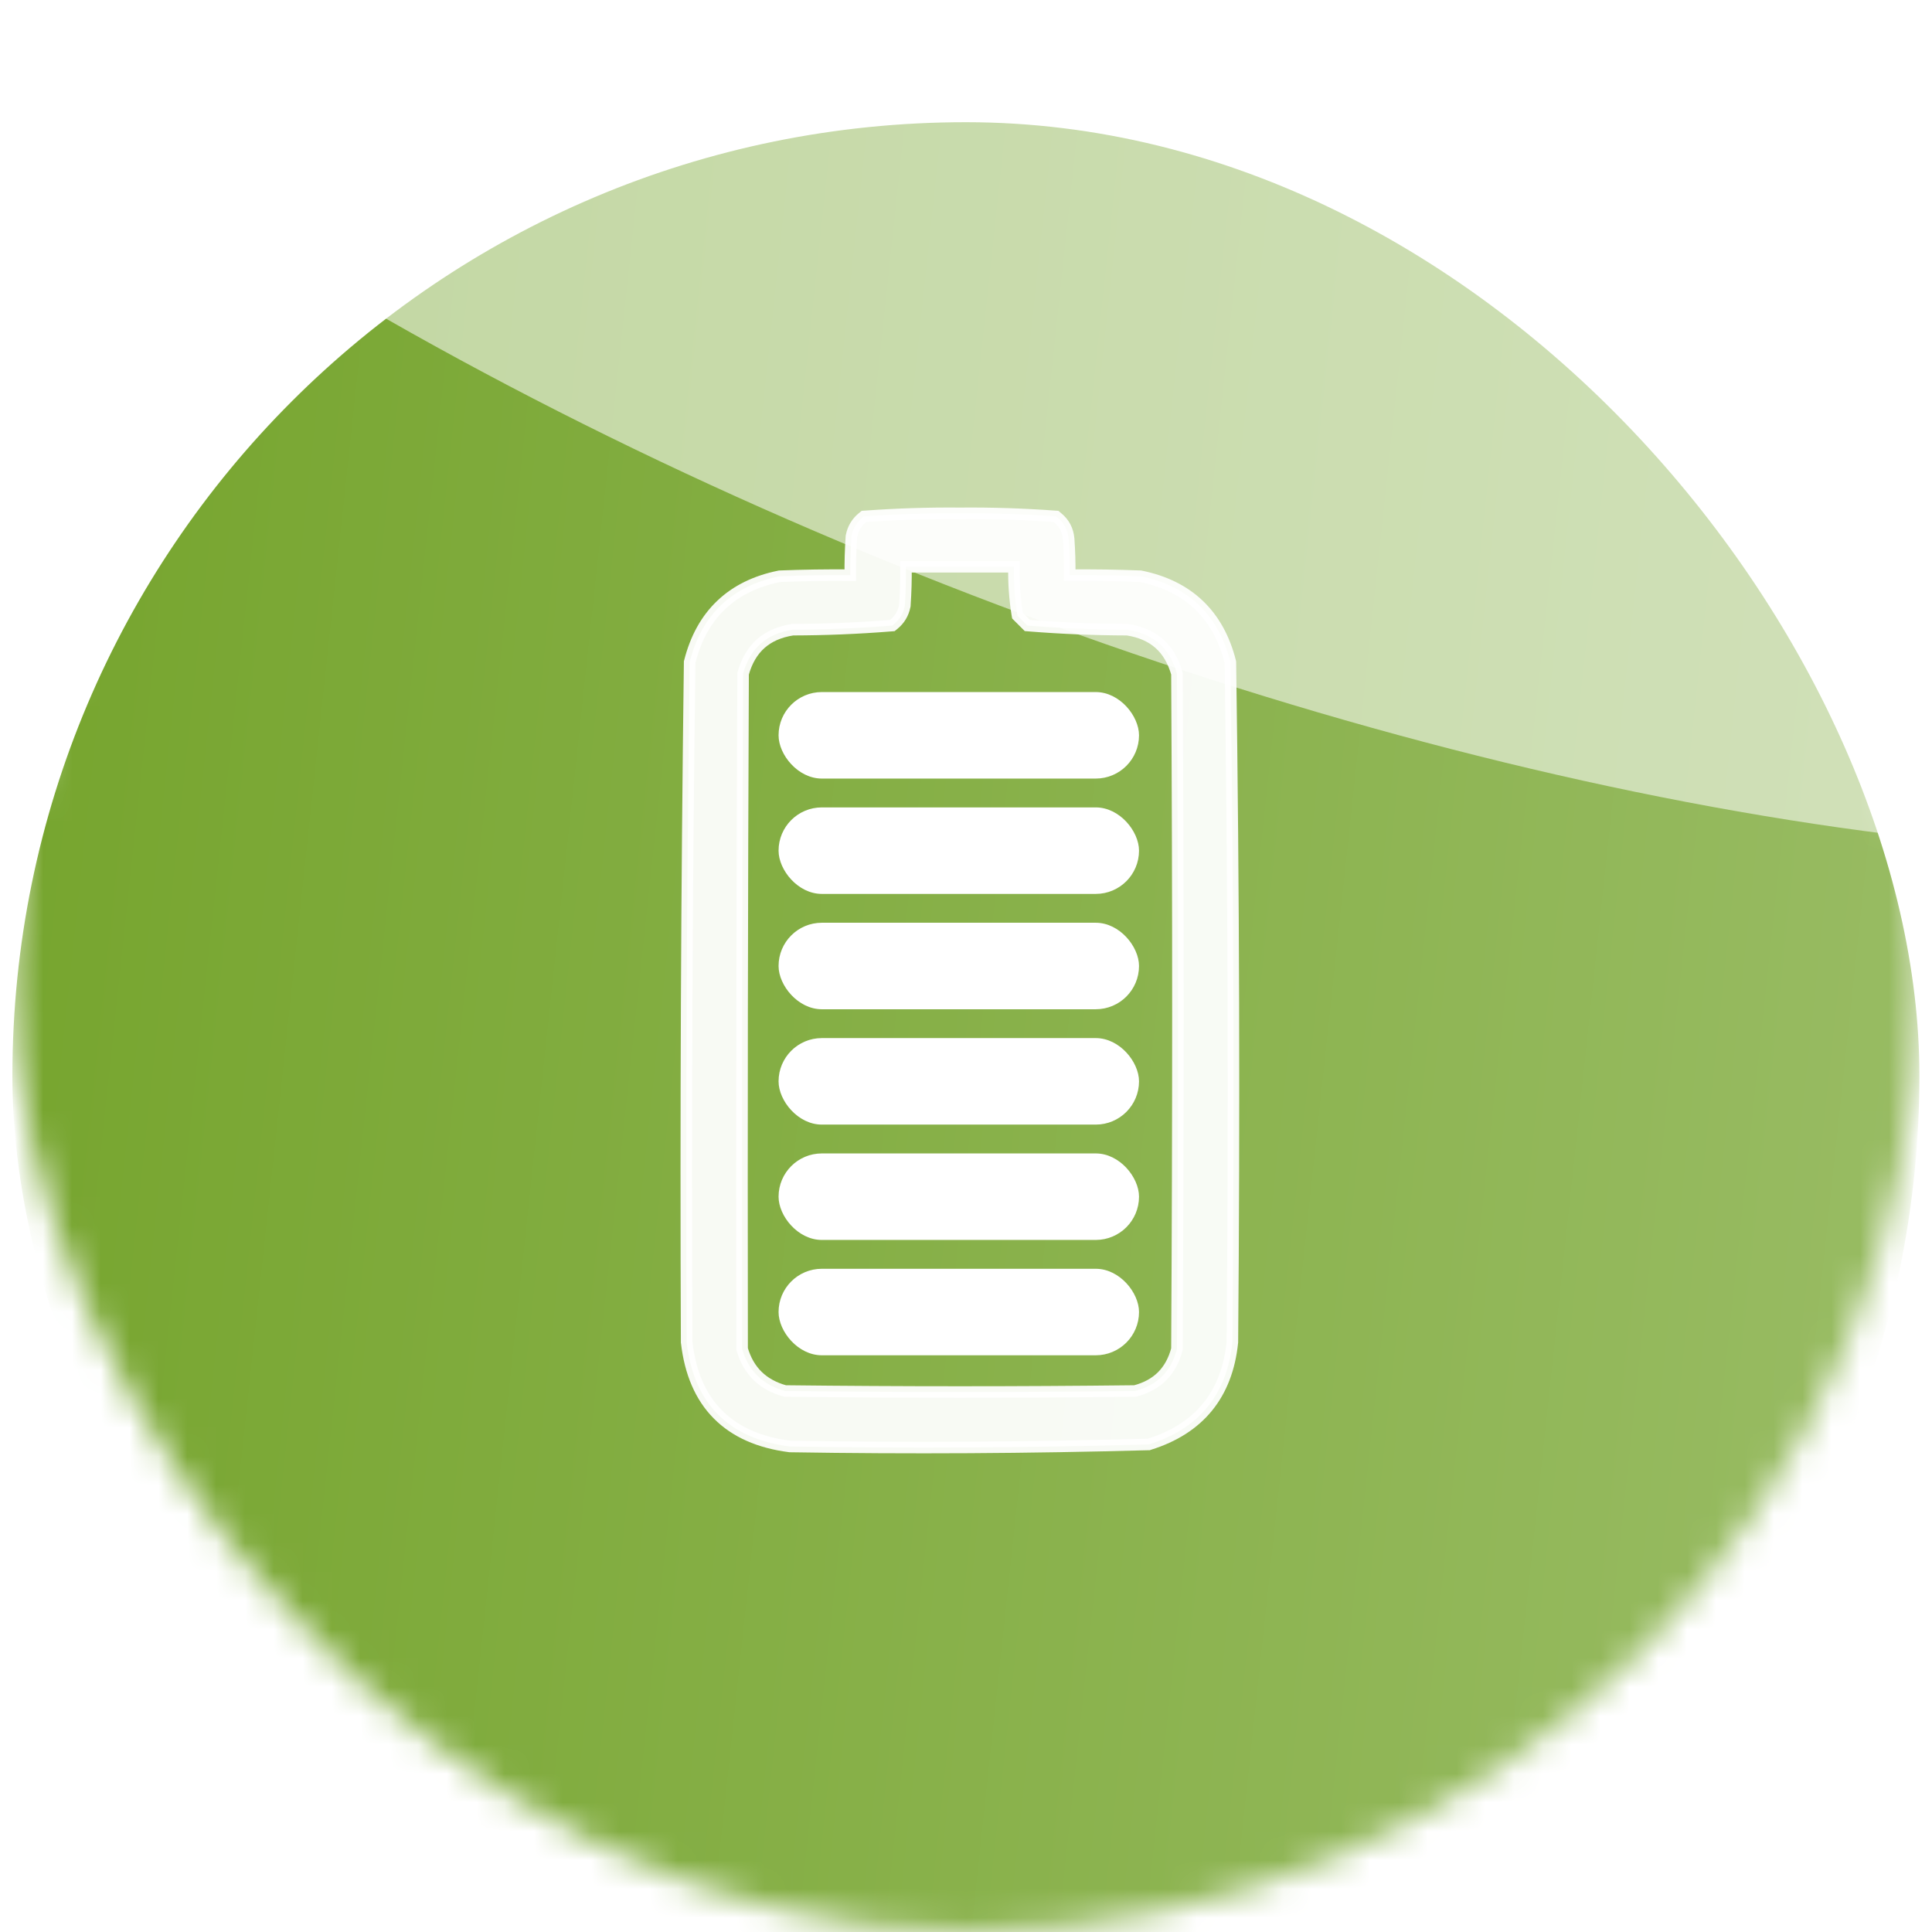
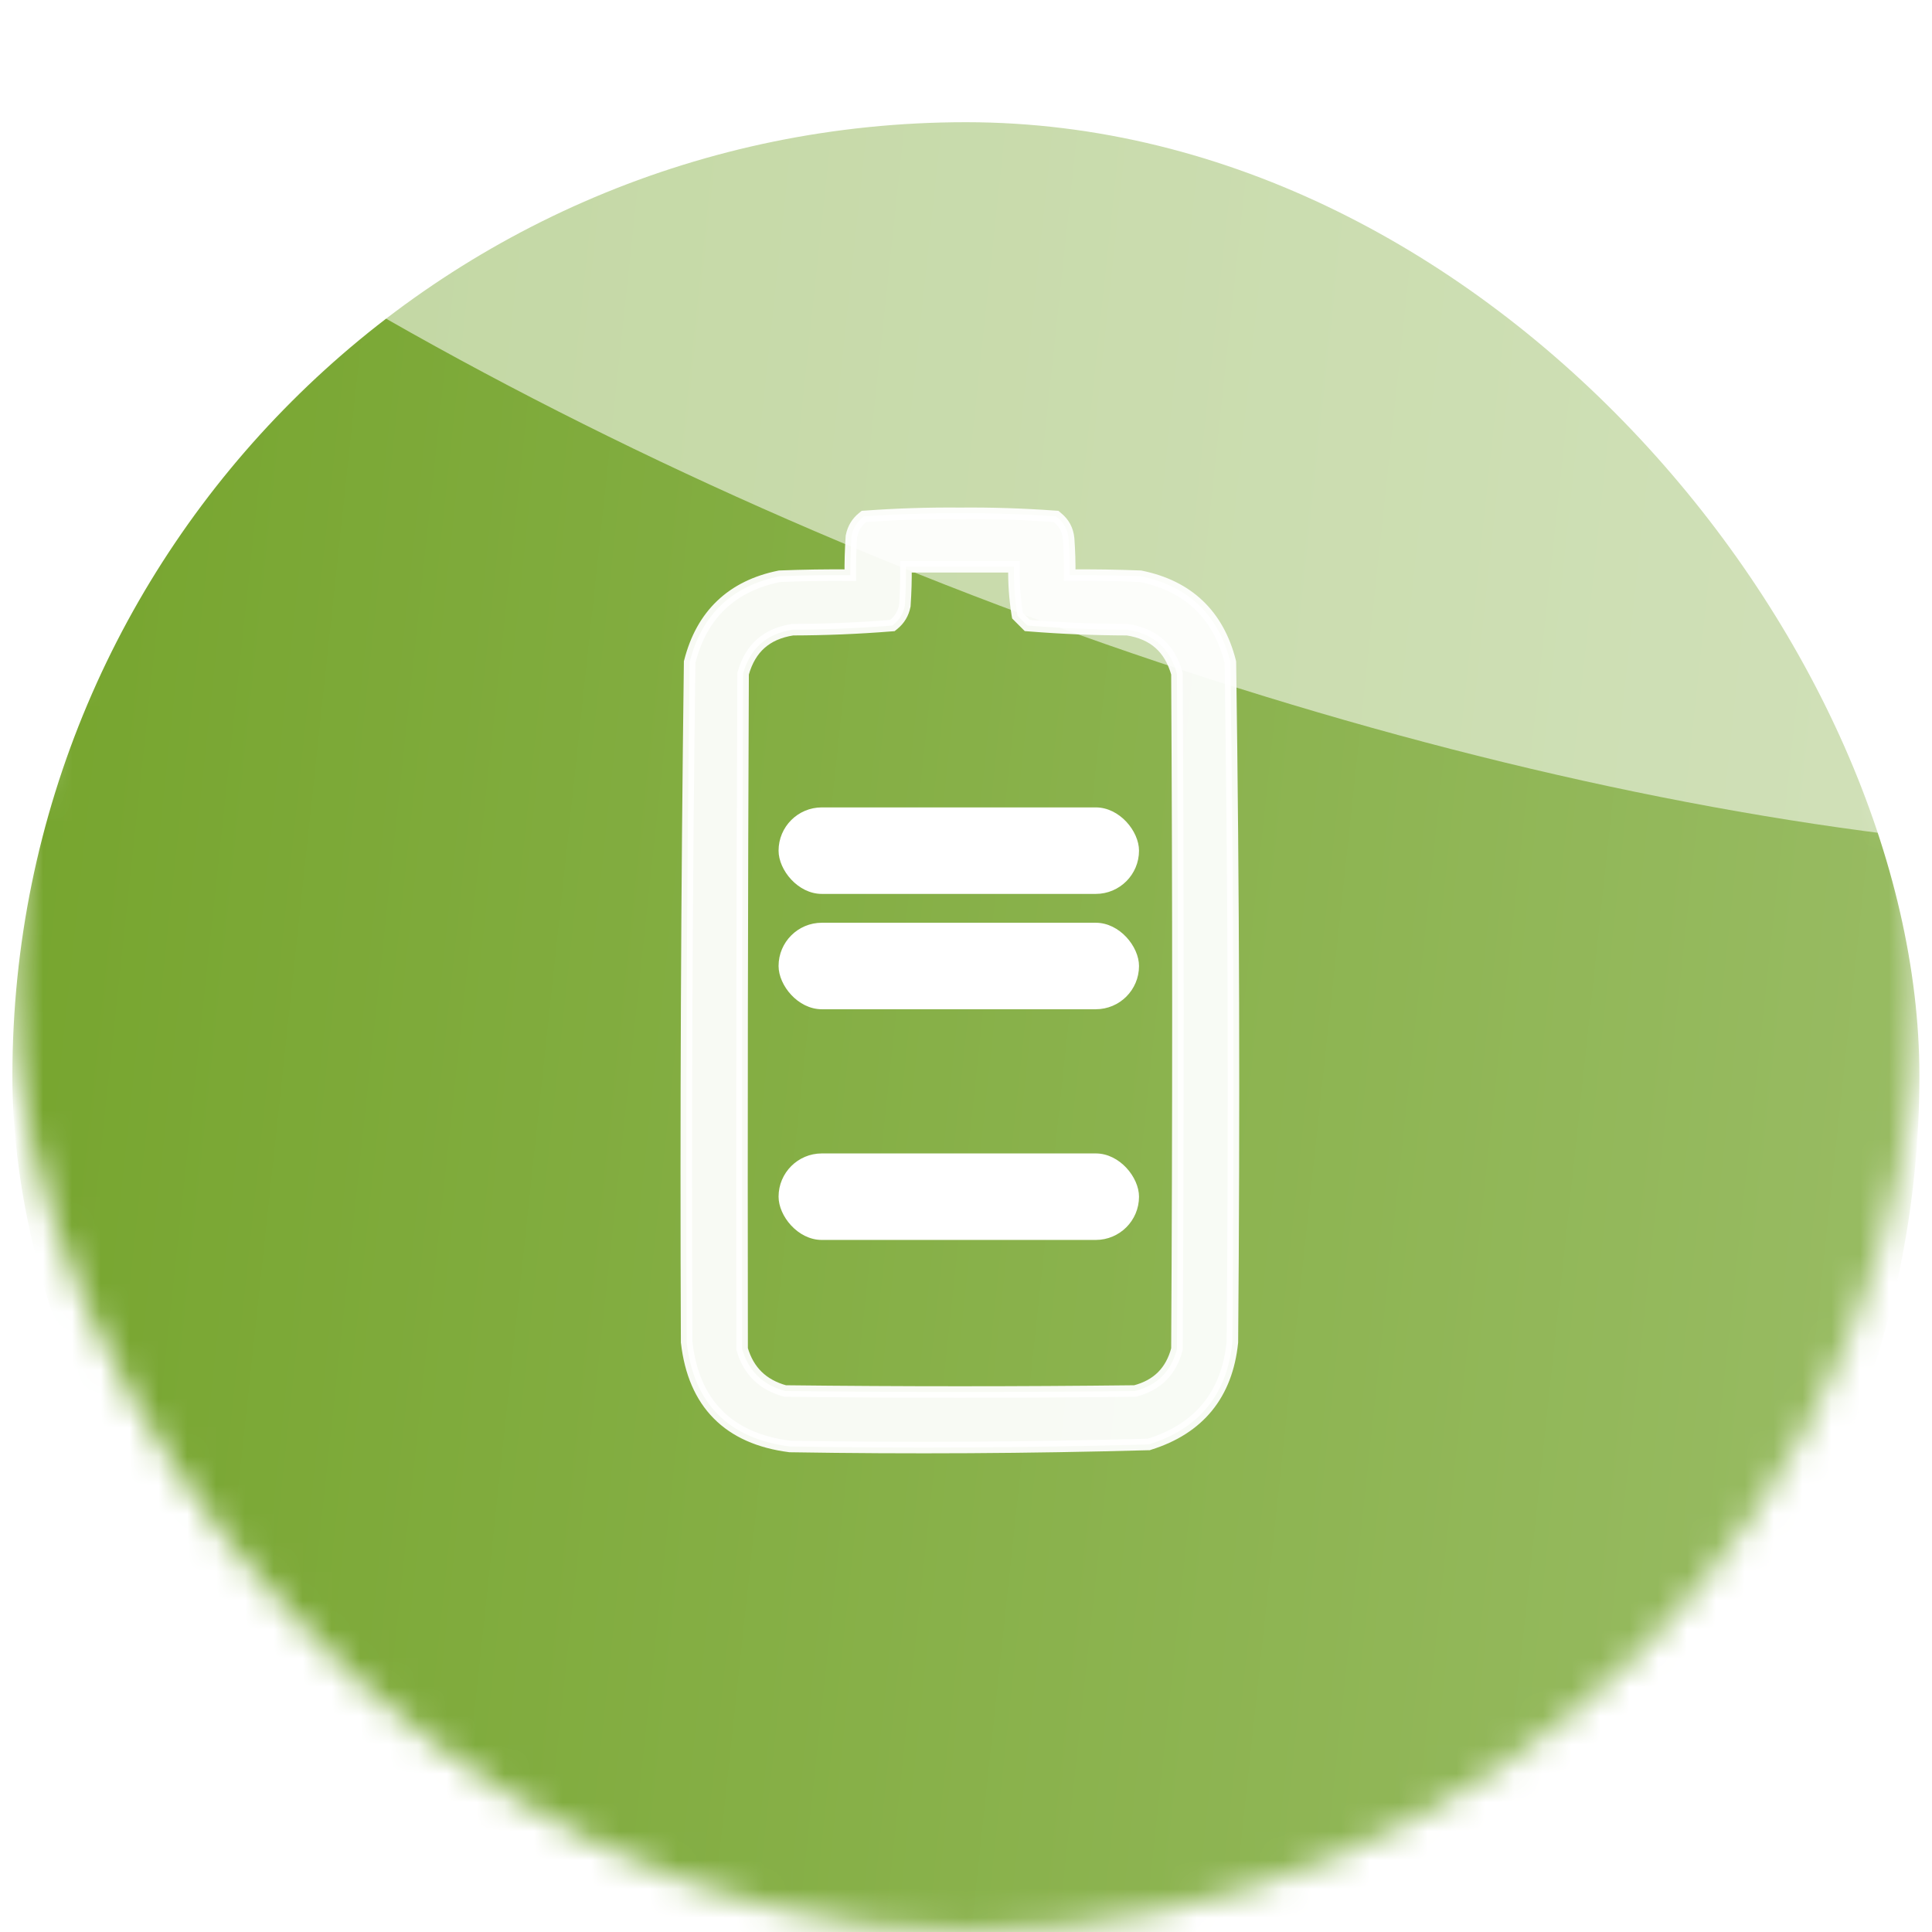
<svg xmlns="http://www.w3.org/2000/svg" width="67" height="67" viewBox="0 0 67 67" fill="none">
  <mask id="mask0_152_11292" style="mask-type:alpha" maskUnits="userSpaceOnUse" x="0" y="0" width="67" height="67">
    <rect x="0.43" y="0.842" width="66.133" height="66.133" rx="33.066" fill="url(#paint0_linear_152_11292)" />
  </mask>
  <g mask="url(#mask0_152_11292)">
    <g filter="url(#filter0_i_152_11292)">
      <rect x="0.43" y="0.842" width="66.133" height="66.133" rx="33.066" fill="url(#paint1_linear_152_11292)" />
    </g>
-     <path opacity="0.939" d="M33.292 17.802C32.199 17.792 31.109 17.827 30.023 17.906L29.96 17.91L29.911 17.95C29.709 18.115 29.581 18.329 29.53 18.586L29.527 18.598L29.526 18.611C29.496 19.056 29.483 19.501 29.488 19.946C28.675 19.939 27.863 19.951 27.052 19.983L27.035 19.984L27.02 19.987C26.207 20.153 25.534 20.481 25.012 20.979C24.489 21.476 24.128 22.133 23.922 22.938L23.916 22.961L23.916 22.985C23.814 30.834 23.779 38.684 23.812 46.535L23.812 46.547L23.814 46.558C23.935 47.602 24.29 48.44 24.895 49.05C25.499 49.661 26.334 50.026 27.38 50.161L27.391 50.163L27.403 50.163C31.539 50.23 35.674 50.206 39.808 50.093L39.836 50.093L39.862 50.084C40.715 49.817 41.391 49.389 41.876 48.794C42.361 48.198 42.645 47.448 42.737 46.555L42.738 46.546L42.738 46.536C42.806 38.684 42.783 30.834 42.669 22.985L42.668 22.961L42.663 22.938C42.457 22.133 42.096 21.476 41.573 20.979C41.051 20.481 40.378 20.153 39.565 19.987L39.55 19.984L39.533 19.983C38.722 19.951 37.91 19.939 37.097 19.946C37.102 19.524 37.089 19.102 37.059 18.68L37.059 18.68L37.058 18.676C37.031 18.382 36.902 18.137 36.674 17.951L36.625 17.91L36.562 17.906C35.476 17.827 34.386 17.792 33.292 17.802ZM33.292 17.802C33.292 17.802 33.291 17.802 33.291 17.802L33.292 18.002L33.294 17.802C33.294 17.802 33.293 17.802 33.292 17.802ZM31.38 20.993C31.41 20.548 31.423 20.102 31.418 19.656L31.426 19.656L31.434 19.656L31.442 19.656L31.45 19.656L31.458 19.656L31.466 19.656L31.474 19.656L31.483 19.656L31.491 19.656L31.499 19.656L31.507 19.656L31.515 19.656L31.523 19.656L31.531 19.656L31.54 19.656L31.548 19.656L31.556 19.656L31.564 19.656L31.572 19.656L31.58 19.656L31.588 19.656L31.596 19.656L31.604 19.656L31.613 19.656L31.621 19.656L31.629 19.656L31.637 19.656L31.645 19.656L31.653 19.656L31.661 19.656L31.669 19.656L31.677 19.656L31.686 19.656L31.694 19.656L31.702 19.656L31.71 19.656L31.718 19.656L31.726 19.656L31.734 19.656L31.742 19.656L31.75 19.656L31.759 19.656L31.767 19.656L31.775 19.656L31.783 19.656L31.791 19.656L31.799 19.656L31.807 19.656L31.815 19.656L31.823 19.656L31.832 19.656L31.84 19.656L31.848 19.656L31.856 19.656L31.864 19.656L31.872 19.656L31.88 19.656L31.888 19.656L31.897 19.656L31.905 19.656L31.913 19.656L31.921 19.656L31.929 19.656L31.937 19.656L31.945 19.656L31.953 19.656L31.962 19.656L31.97 19.656L31.978 19.656L31.986 19.656L31.994 19.656L32.002 19.656L32.01 19.656L32.018 19.656L32.026 19.656L32.035 19.656L32.043 19.656L32.051 19.656L32.059 19.656L32.067 19.656L32.075 19.656L32.083 19.656L32.091 19.656L32.099 19.656L32.108 19.656L32.116 19.656L32.124 19.656L32.132 19.656L32.14 19.656L32.148 19.656L32.156 19.656L32.164 19.656L32.172 19.656L32.181 19.656L32.189 19.656L32.197 19.656L32.205 19.656L32.213 19.656L32.221 19.656L32.229 19.656L32.237 19.656L32.245 19.656L32.254 19.656L32.262 19.656L32.27 19.656L32.278 19.656L32.286 19.656L32.294 19.656L32.302 19.656L32.31 19.656L32.319 19.656L32.327 19.656L32.335 19.656L32.343 19.656L32.351 19.656L32.359 19.656L32.367 19.656L32.375 19.656L32.383 19.656L32.392 19.656L32.4 19.656L32.408 19.656L32.416 19.656L32.424 19.656L32.432 19.656L32.44 19.656L32.448 19.656L32.456 19.656L32.465 19.656L32.473 19.656L32.481 19.656L32.489 19.656L32.497 19.656L32.505 19.656L32.513 19.656L32.522 19.656L32.53 19.656L32.538 19.656L32.546 19.656L32.554 19.656L32.562 19.656L32.57 19.656L32.578 19.656L32.586 19.656L32.594 19.656L32.603 19.656L32.611 19.656L32.619 19.656L32.627 19.656L32.635 19.656L32.643 19.656L32.651 19.656L32.659 19.656L32.668 19.656L32.676 19.656L32.684 19.656L32.692 19.656L32.7 19.656L32.708 19.656L32.716 19.656L32.724 19.656L32.733 19.656L32.741 19.656L32.749 19.656L32.757 19.656L32.765 19.656L32.773 19.656L32.781 19.656L32.789 19.656L32.797 19.656L32.806 19.656L32.814 19.656L32.822 19.656L32.83 19.656L32.838 19.656L32.846 19.656L32.854 19.656L32.862 19.656L32.87 19.656L32.879 19.656L32.887 19.656L32.895 19.656L32.903 19.656L32.911 19.656L32.919 19.656L32.927 19.656L32.935 19.656L32.944 19.656L32.952 19.656L32.96 19.656L32.968 19.656L32.976 19.656L32.984 19.656L32.992 19.656L33 19.656L33.008 19.656L33.017 19.656L33.025 19.656L33.033 19.656L33.041 19.656L33.049 19.656L33.057 19.656L33.065 19.656L33.073 19.656L33.081 19.656L33.09 19.656L33.098 19.656L33.106 19.656L33.114 19.656L33.122 19.656L33.13 19.656L33.138 19.656L33.146 19.656L33.154 19.656L33.163 19.656L33.171 19.656L33.179 19.656L33.187 19.656L33.195 19.656L33.203 19.656L33.211 19.656L33.219 19.656L33.228 19.656L33.236 19.656L33.244 19.656L33.252 19.656L33.26 19.656L33.268 19.656L33.276 19.656L33.284 19.656L33.292 19.656L33.301 19.656L33.309 19.656L33.317 19.656L33.325 19.656L33.333 19.656L33.341 19.656L33.349 19.656L33.357 19.656L33.365 19.656L33.374 19.656L33.382 19.656L33.39 19.656L33.398 19.656L33.406 19.656L33.414 19.656L33.422 19.656L33.43 19.656L33.439 19.656L33.447 19.656L33.455 19.656L33.463 19.656L33.471 19.656L33.479 19.656L33.487 19.656L33.495 19.656L33.504 19.656L33.512 19.656L33.52 19.656L33.528 19.656L33.536 19.656L33.544 19.656L33.552 19.656L33.56 19.656L33.568 19.656L33.577 19.656L33.585 19.656L33.593 19.656L33.601 19.656L33.609 19.656L33.617 19.656L33.625 19.656L33.633 19.656L33.642 19.656L33.65 19.656L33.658 19.656L33.666 19.656L33.674 19.656L33.682 19.656L33.69 19.656L33.698 19.656L33.706 19.656L33.715 19.656L33.723 19.656L33.731 19.656L33.739 19.656L33.747 19.656L33.755 19.656L33.763 19.656L33.771 19.656L33.779 19.656L33.788 19.656L33.796 19.656L33.804 19.656L33.812 19.656L33.82 19.656L33.828 19.656L33.836 19.656L33.844 19.656L33.852 19.656L33.861 19.656L33.869 19.656L33.877 19.656L33.885 19.656L33.893 19.656L33.901 19.656L33.909 19.656L33.917 19.656L33.925 19.656L33.934 19.656L33.942 19.656L33.95 19.656L33.958 19.656L33.966 19.656L33.974 19.656L33.982 19.656L33.99 19.656L33.999 19.656L34.007 19.656L34.015 19.656L34.023 19.656L34.031 19.656L34.039 19.656L34.047 19.656L34.055 19.656L34.063 19.656L34.072 19.656L34.08 19.656L34.088 19.656L34.096 19.656L34.104 19.656L34.112 19.656L34.12 19.656L34.128 19.656L34.136 19.656L34.145 19.656L34.153 19.656L34.161 19.656L34.169 19.656L34.177 19.656L34.185 19.656L34.193 19.656L34.202 19.656L34.21 19.656L34.218 19.656L34.226 19.656L34.234 19.656L34.242 19.656L34.25 19.656L34.258 19.656L34.266 19.656L34.275 19.656L34.283 19.656L34.291 19.656L34.299 19.656L34.307 19.656L34.315 19.656L34.323 19.656L34.331 19.656L34.339 19.656L34.347 19.656L34.356 19.656L34.364 19.656L34.372 19.656L34.38 19.656L34.388 19.656L34.396 19.656L34.404 19.656L34.413 19.656L34.421 19.656L34.429 19.656L34.437 19.656L34.445 19.656L34.453 19.656L34.461 19.656L34.469 19.656L34.477 19.656L34.486 19.656L34.494 19.656L34.502 19.656L34.51 19.656L34.518 19.656L34.526 19.656L34.534 19.656L34.542 19.656L34.55 19.656L34.559 19.656L34.567 19.656L34.575 19.656L34.583 19.656L34.591 19.656L34.599 19.656L34.607 19.656L34.615 19.656L34.623 19.656L34.632 19.656L34.64 19.656L34.648 19.656L34.656 19.656L34.664 19.656L34.672 19.656L34.68 19.656L34.688 19.656L34.697 19.656L34.705 19.656L34.713 19.656L34.721 19.656L34.729 19.656L34.737 19.656L34.745 19.656L34.753 19.656L34.761 19.656L34.77 19.656L34.778 19.656L34.786 19.656L34.794 19.656L34.802 19.656L34.81 19.656L34.818 19.656L34.826 19.656L34.834 19.656L34.843 19.656L34.851 19.656L34.859 19.656L34.867 19.656L34.875 19.656L34.883 19.656L34.891 19.656L34.899 19.656L34.907 19.656L34.916 19.656L34.924 19.656L34.932 19.656L34.94 19.656L34.948 19.656L34.956 19.656L34.964 19.656L34.972 19.656L34.981 19.656L34.989 19.656L34.997 19.656L35.005 19.656L35.013 19.656L35.021 19.656L35.029 19.656L35.037 19.656L35.045 19.656L35.054 19.656L35.062 19.656L35.07 19.656L35.078 19.656L35.086 19.656L35.094 19.656L35.102 19.656L35.11 19.656L35.118 19.656L35.127 19.656L35.135 19.656L35.143 19.656L35.151 19.656L35.159 19.656L35.164 19.656C35.153 20.204 35.19 20.748 35.276 21.288L35.287 21.352L35.333 21.398L35.575 21.64L35.627 21.692L35.701 21.698C36.827 21.788 37.959 21.834 39.095 21.837C39.559 21.909 39.925 22.073 40.206 22.323C40.484 22.57 40.689 22.913 40.815 23.362C40.861 31.17 40.861 38.978 40.815 46.786C40.712 47.178 40.539 47.489 40.302 47.726C40.064 47.964 39.754 48.136 39.361 48.239C35.316 48.285 31.271 48.285 27.226 48.239C26.449 48.025 25.959 47.545 25.736 46.783C25.724 38.976 25.736 31.169 25.77 23.362C25.896 22.913 26.101 22.57 26.379 22.323C26.66 22.073 27.026 21.909 27.49 21.837C28.626 21.834 29.758 21.788 30.884 21.698L30.947 21.693L30.995 21.654C31.197 21.489 31.325 21.275 31.376 21.018L31.379 21.006L31.38 20.993Z" fill="white" stroke="white" stroke-width="0.4" />
+     <path opacity="0.939" d="M33.292 17.802C32.199 17.792 31.109 17.827 30.023 17.906L29.96 17.91L29.911 17.95C29.709 18.115 29.581 18.329 29.53 18.586L29.527 18.598L29.526 18.611C29.496 19.056 29.483 19.501 29.488 19.946C28.675 19.939 27.863 19.951 27.052 19.983L27.035 19.984L27.02 19.987C26.207 20.153 25.534 20.481 25.012 20.979C24.489 21.476 24.128 22.133 23.922 22.938L23.916 22.961L23.916 22.985C23.814 30.834 23.779 38.684 23.812 46.535L23.812 46.547L23.814 46.558C23.935 47.602 24.29 48.44 24.895 49.05C25.499 49.661 26.334 50.026 27.38 50.161L27.391 50.163L27.403 50.163C31.539 50.23 35.674 50.206 39.808 50.093L39.836 50.093L39.862 50.084C40.715 49.817 41.391 49.389 41.876 48.794C42.361 48.198 42.645 47.448 42.737 46.555L42.738 46.546L42.738 46.536C42.806 38.684 42.783 30.834 42.669 22.985L42.668 22.961L42.663 22.938C42.457 22.133 42.096 21.476 41.573 20.979C41.051 20.481 40.378 20.153 39.565 19.987L39.55 19.984L39.533 19.983C38.722 19.951 37.91 19.939 37.097 19.946C37.102 19.524 37.089 19.102 37.059 18.68L37.059 18.68L37.058 18.676C37.031 18.382 36.902 18.137 36.674 17.951L36.625 17.91L36.562 17.906C35.476 17.827 34.386 17.792 33.292 17.802ZM33.292 17.802C33.292 17.802 33.291 17.802 33.291 17.802L33.292 18.002L33.294 17.802C33.294 17.802 33.293 17.802 33.292 17.802ZM31.38 20.993C31.41 20.548 31.423 20.102 31.418 19.656L31.426 19.656L31.434 19.656L31.442 19.656L31.45 19.656L31.458 19.656L31.466 19.656L31.474 19.656L31.483 19.656L31.491 19.656L31.499 19.656L31.507 19.656L31.515 19.656L31.523 19.656L31.531 19.656L31.54 19.656L31.548 19.656L31.556 19.656L31.564 19.656L31.572 19.656L31.58 19.656L31.588 19.656L31.596 19.656L31.604 19.656L31.613 19.656L31.621 19.656L31.629 19.656L31.637 19.656L31.645 19.656L31.653 19.656L31.661 19.656L31.669 19.656L31.677 19.656L31.686 19.656L31.694 19.656L31.702 19.656L31.71 19.656L31.718 19.656L31.726 19.656L31.734 19.656L31.742 19.656L31.75 19.656L31.759 19.656L31.767 19.656L31.775 19.656L31.783 19.656L31.791 19.656L31.799 19.656L31.807 19.656L31.815 19.656L31.823 19.656L31.832 19.656L31.84 19.656L31.848 19.656L31.856 19.656L31.864 19.656L31.872 19.656L31.88 19.656L31.888 19.656L31.897 19.656L31.905 19.656L31.913 19.656L31.921 19.656L31.929 19.656L31.937 19.656L31.945 19.656L31.953 19.656L31.962 19.656L31.97 19.656L31.978 19.656L31.986 19.656L31.994 19.656L32.002 19.656L32.01 19.656L32.018 19.656L32.026 19.656L32.035 19.656L32.043 19.656L32.051 19.656L32.059 19.656L32.067 19.656L32.075 19.656L32.083 19.656L32.091 19.656L32.099 19.656L32.108 19.656L32.116 19.656L32.124 19.656L32.132 19.656L32.14 19.656L32.148 19.656L32.156 19.656L32.164 19.656L32.172 19.656L32.181 19.656L32.189 19.656L32.197 19.656L32.205 19.656L32.213 19.656L32.221 19.656L32.229 19.656L32.237 19.656L32.245 19.656L32.254 19.656L32.262 19.656L32.27 19.656L32.278 19.656L32.286 19.656L32.294 19.656L32.302 19.656L32.31 19.656L32.319 19.656L32.327 19.656L32.335 19.656L32.343 19.656L32.351 19.656L32.359 19.656L32.367 19.656L32.375 19.656L32.383 19.656L32.392 19.656L32.4 19.656L32.408 19.656L32.416 19.656L32.424 19.656L32.432 19.656L32.44 19.656L32.448 19.656L32.456 19.656L32.465 19.656L32.473 19.656L32.481 19.656L32.489 19.656L32.497 19.656L32.505 19.656L32.513 19.656L32.522 19.656L32.53 19.656L32.538 19.656L32.546 19.656L32.554 19.656L32.562 19.656L32.57 19.656L32.578 19.656L32.586 19.656L32.594 19.656L32.603 19.656L32.611 19.656L32.619 19.656L32.627 19.656L32.635 19.656L32.643 19.656L32.651 19.656L32.659 19.656L32.668 19.656L32.676 19.656L32.684 19.656L32.692 19.656L32.7 19.656L32.708 19.656L32.716 19.656L32.724 19.656L32.733 19.656L32.741 19.656L32.749 19.656L32.757 19.656L32.765 19.656L32.773 19.656L32.781 19.656L32.789 19.656L32.797 19.656L32.806 19.656L32.814 19.656L32.822 19.656L32.83 19.656L32.838 19.656L32.846 19.656L32.854 19.656L32.862 19.656L32.87 19.656L32.879 19.656L32.887 19.656L32.895 19.656L32.903 19.656L32.911 19.656L32.919 19.656L32.927 19.656L32.935 19.656L32.944 19.656L32.952 19.656L32.96 19.656L32.968 19.656L32.976 19.656L32.984 19.656L32.992 19.656L33 19.656L33.008 19.656L33.017 19.656L33.025 19.656L33.033 19.656L33.041 19.656L33.049 19.656L33.057 19.656L33.065 19.656L33.073 19.656L33.081 19.656L33.09 19.656L33.098 19.656L33.106 19.656L33.114 19.656L33.122 19.656L33.13 19.656L33.138 19.656L33.146 19.656L33.154 19.656L33.163 19.656L33.171 19.656L33.179 19.656L33.187 19.656L33.195 19.656L33.203 19.656L33.211 19.656L33.219 19.656L33.228 19.656L33.236 19.656L33.244 19.656L33.252 19.656L33.26 19.656L33.268 19.656L33.276 19.656L33.284 19.656L33.292 19.656L33.301 19.656L33.309 19.656L33.317 19.656L33.325 19.656L33.333 19.656L33.341 19.656L33.349 19.656L33.357 19.656L33.365 19.656L33.374 19.656L33.382 19.656L33.39 19.656L33.398 19.656L33.406 19.656L33.414 19.656L33.422 19.656L33.43 19.656L33.439 19.656L33.447 19.656L33.455 19.656L33.463 19.656L33.471 19.656L33.479 19.656L33.487 19.656L33.495 19.656L33.504 19.656L33.512 19.656L33.52 19.656L33.528 19.656L33.536 19.656L33.544 19.656L33.552 19.656L33.56 19.656L33.568 19.656L33.577 19.656L33.585 19.656L33.593 19.656L33.601 19.656L33.609 19.656L33.617 19.656L33.625 19.656L33.633 19.656L33.642 19.656L33.65 19.656L33.658 19.656L33.666 19.656L33.674 19.656L33.682 19.656L33.69 19.656L33.698 19.656L33.706 19.656L33.715 19.656L33.723 19.656L33.731 19.656L33.747 19.656L33.755 19.656L33.763 19.656L33.771 19.656L33.779 19.656L33.788 19.656L33.796 19.656L33.804 19.656L33.812 19.656L33.82 19.656L33.828 19.656L33.836 19.656L33.844 19.656L33.852 19.656L33.861 19.656L33.869 19.656L33.877 19.656L33.885 19.656L33.893 19.656L33.901 19.656L33.909 19.656L33.917 19.656L33.925 19.656L33.934 19.656L33.942 19.656L33.95 19.656L33.958 19.656L33.966 19.656L33.974 19.656L33.982 19.656L33.99 19.656L33.999 19.656L34.007 19.656L34.015 19.656L34.023 19.656L34.031 19.656L34.039 19.656L34.047 19.656L34.055 19.656L34.063 19.656L34.072 19.656L34.08 19.656L34.088 19.656L34.096 19.656L34.104 19.656L34.112 19.656L34.12 19.656L34.128 19.656L34.136 19.656L34.145 19.656L34.153 19.656L34.161 19.656L34.169 19.656L34.177 19.656L34.185 19.656L34.193 19.656L34.202 19.656L34.21 19.656L34.218 19.656L34.226 19.656L34.234 19.656L34.242 19.656L34.25 19.656L34.258 19.656L34.266 19.656L34.275 19.656L34.283 19.656L34.291 19.656L34.299 19.656L34.307 19.656L34.315 19.656L34.323 19.656L34.331 19.656L34.339 19.656L34.347 19.656L34.356 19.656L34.364 19.656L34.372 19.656L34.38 19.656L34.388 19.656L34.396 19.656L34.404 19.656L34.413 19.656L34.421 19.656L34.429 19.656L34.437 19.656L34.445 19.656L34.453 19.656L34.461 19.656L34.469 19.656L34.477 19.656L34.486 19.656L34.494 19.656L34.502 19.656L34.51 19.656L34.518 19.656L34.526 19.656L34.534 19.656L34.542 19.656L34.55 19.656L34.559 19.656L34.567 19.656L34.575 19.656L34.583 19.656L34.591 19.656L34.599 19.656L34.607 19.656L34.615 19.656L34.623 19.656L34.632 19.656L34.64 19.656L34.648 19.656L34.656 19.656L34.664 19.656L34.672 19.656L34.68 19.656L34.688 19.656L34.697 19.656L34.705 19.656L34.713 19.656L34.721 19.656L34.729 19.656L34.737 19.656L34.745 19.656L34.753 19.656L34.761 19.656L34.77 19.656L34.778 19.656L34.786 19.656L34.794 19.656L34.802 19.656L34.81 19.656L34.818 19.656L34.826 19.656L34.834 19.656L34.843 19.656L34.851 19.656L34.859 19.656L34.867 19.656L34.875 19.656L34.883 19.656L34.891 19.656L34.899 19.656L34.907 19.656L34.916 19.656L34.924 19.656L34.932 19.656L34.94 19.656L34.948 19.656L34.956 19.656L34.964 19.656L34.972 19.656L34.981 19.656L34.989 19.656L34.997 19.656L35.005 19.656L35.013 19.656L35.021 19.656L35.029 19.656L35.037 19.656L35.045 19.656L35.054 19.656L35.062 19.656L35.07 19.656L35.078 19.656L35.086 19.656L35.094 19.656L35.102 19.656L35.11 19.656L35.118 19.656L35.127 19.656L35.135 19.656L35.143 19.656L35.151 19.656L35.159 19.656L35.164 19.656C35.153 20.204 35.19 20.748 35.276 21.288L35.287 21.352L35.333 21.398L35.575 21.64L35.627 21.692L35.701 21.698C36.827 21.788 37.959 21.834 39.095 21.837C39.559 21.909 39.925 22.073 40.206 22.323C40.484 22.57 40.689 22.913 40.815 23.362C40.861 31.17 40.861 38.978 40.815 46.786C40.712 47.178 40.539 47.489 40.302 47.726C40.064 47.964 39.754 48.136 39.361 48.239C35.316 48.285 31.271 48.285 27.226 48.239C26.449 48.025 25.959 47.545 25.736 46.783C25.724 38.976 25.736 31.169 25.77 23.362C25.896 22.913 26.101 22.57 26.379 22.323C26.66 22.073 27.026 21.909 27.49 21.837C28.626 21.834 29.758 21.788 30.884 21.698L30.947 21.693L30.995 21.654C31.197 21.489 31.325 21.275 31.376 21.018L31.379 21.006L31.38 20.993Z" fill="white" stroke="white" stroke-width="0.4" />
    <g style="mix-blend-mode:overlay" filter="url(#filter1_f_152_11292)">
      <ellipse cx="60.183" cy="24.537" rx="60.183" ry="24.537" transform="matrix(0.95 0.312 -0.027 1 -14.758 -44.582)" fill="white" fill-opacity="0.55" />
    </g>
  </g>
  <rect x="27" y="32" width="12.5" height="3" rx="1.5" fill="white" />
  <rect x="27" y="28" width="12.5" height="3" rx="1.5" fill="white" />
-   <rect x="27" y="24" width="12.5" height="3" rx="1.5" fill="white" />
-   <rect x="27" y="36" width="12.5" height="3" rx="1.5" fill="white" />
  <rect x="27" y="40" width="12.5" height="3" rx="1.5" fill="white" />
-   <rect x="27" y="44" width="12.5" height="3" rx="1.5" fill="white" />
  <defs>
    <filter id="filter0_i_152_11292" x="0.43" y="0.842" width="66.133" height="69.529" filterUnits="userSpaceOnUse" color-interpolation-filters="sRGB">
      <feFlood flood-opacity="0" result="BackgroundImageFix" />
      <feBlend mode="normal" in="SourceGraphic" in2="BackgroundImageFix" result="shape" />
      <feColorMatrix in="SourceAlpha" type="matrix" values="0 0 0 0 0 0 0 0 0 0 0 0 0 0 0 0 0 0 127 0" result="hardAlpha" />
      <feOffset dy="3.396" />
      <feGaussianBlur stdDeviation="11.321" />
      <feComposite in2="hardAlpha" operator="arithmetic" k2="-1" k3="1" />
      <feColorMatrix type="matrix" values="0 0 0 0 1 0 0 0 0 1 0 0 0 0 1 0 0 0 0.2 0" />
      <feBlend mode="normal" in2="shape" result="effect1_innerShadow_152_11292" />
    </filter>
    <filter id="filter1_f_152_11292" x="-72.038" y="-88.767" width="227.564" height="175.007" filterUnits="userSpaceOnUse" color-interpolation-filters="sRGB">
      <feFlood flood-opacity="0" result="BackgroundImageFix" />
      <feBlend mode="normal" in="SourceGraphic" in2="BackgroundImageFix" result="shape" />
      <feGaussianBlur stdDeviation="28.302" result="effect1_foregroundBlur_152_11292" />
    </filter>
    <linearGradient id="paint0_linear_152_11292" x1="66.562" y1="77.997" x2="-7.605" y2="70.056" gradientUnits="userSpaceOnUse">
      <stop offset="0.038" stop-color="#E5BA66" />
      <stop offset="0.51" stop-color="#FCD98A" />
      <stop offset="1" stop-color="#FFE4B9" />
    </linearGradient>
    <linearGradient id="paint1_linear_152_11292" x1="66.562" y1="77.997" x2="-7.605" y2="70.056" gradientUnits="userSpaceOnUse">
      <stop offset="0.038" stop-color="#99BC64" />
      <stop offset="1" stop-color="#75A42C" />
    </linearGradient>
  </defs>
</svg>